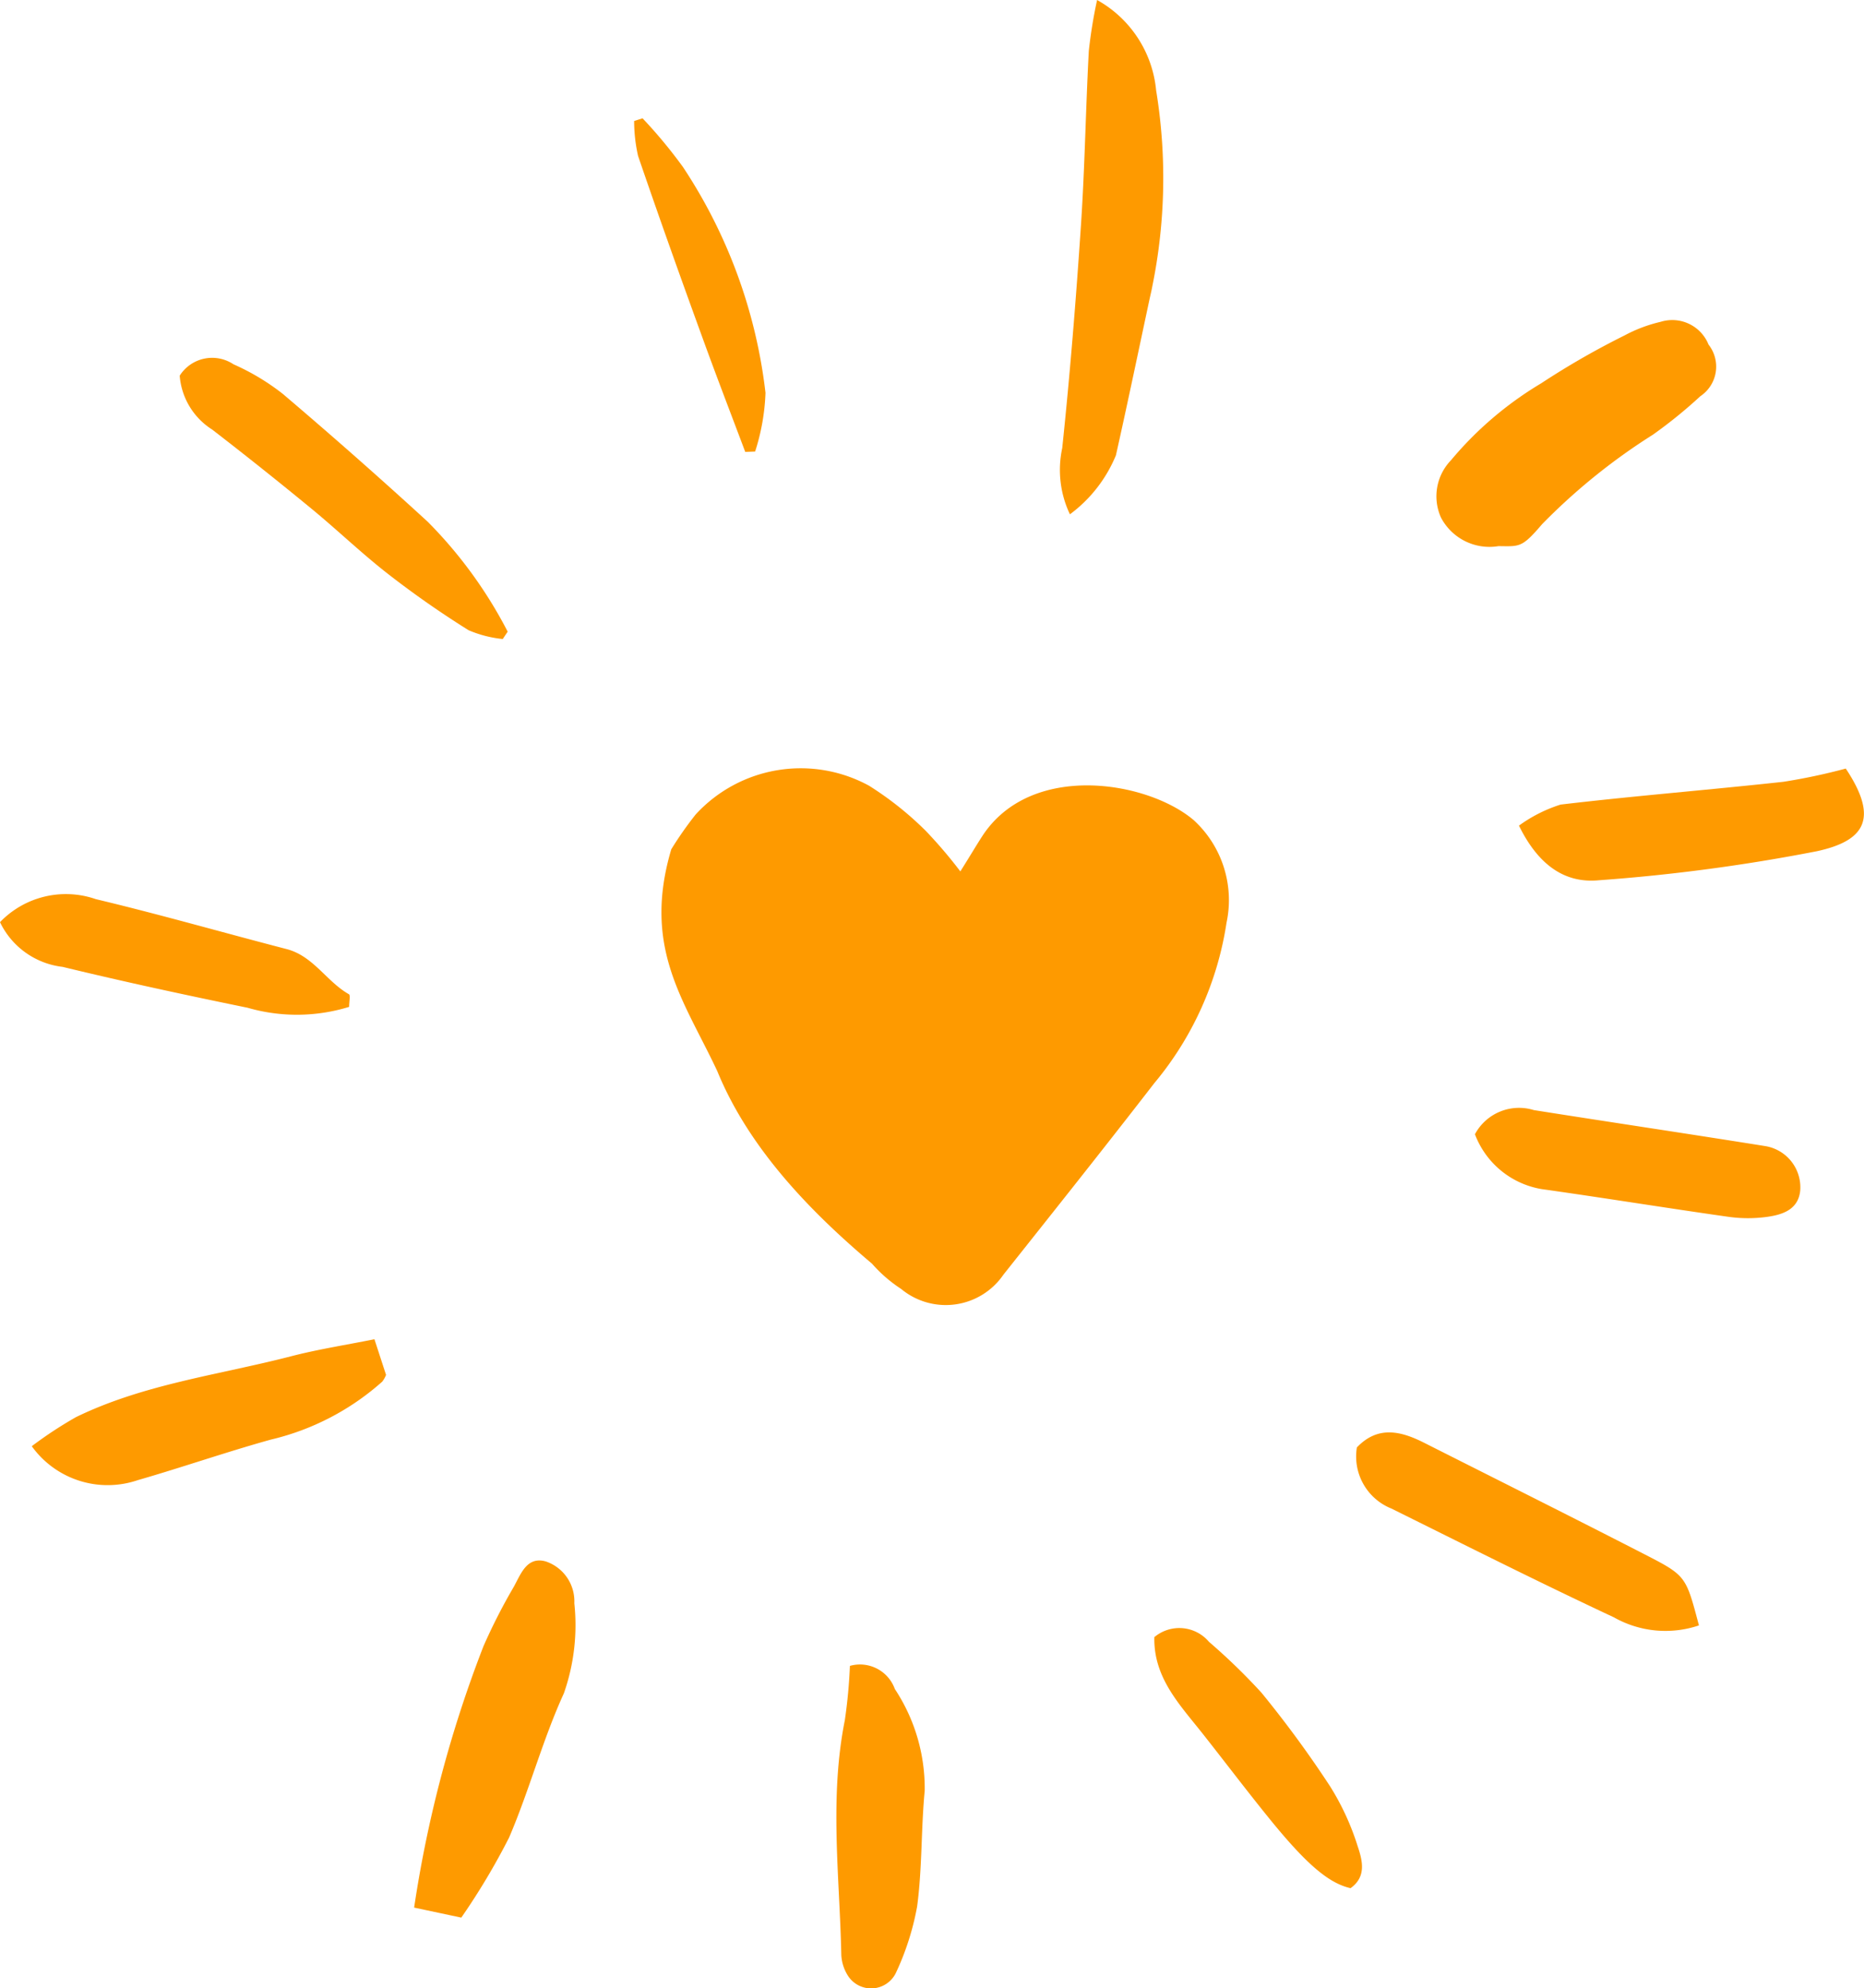
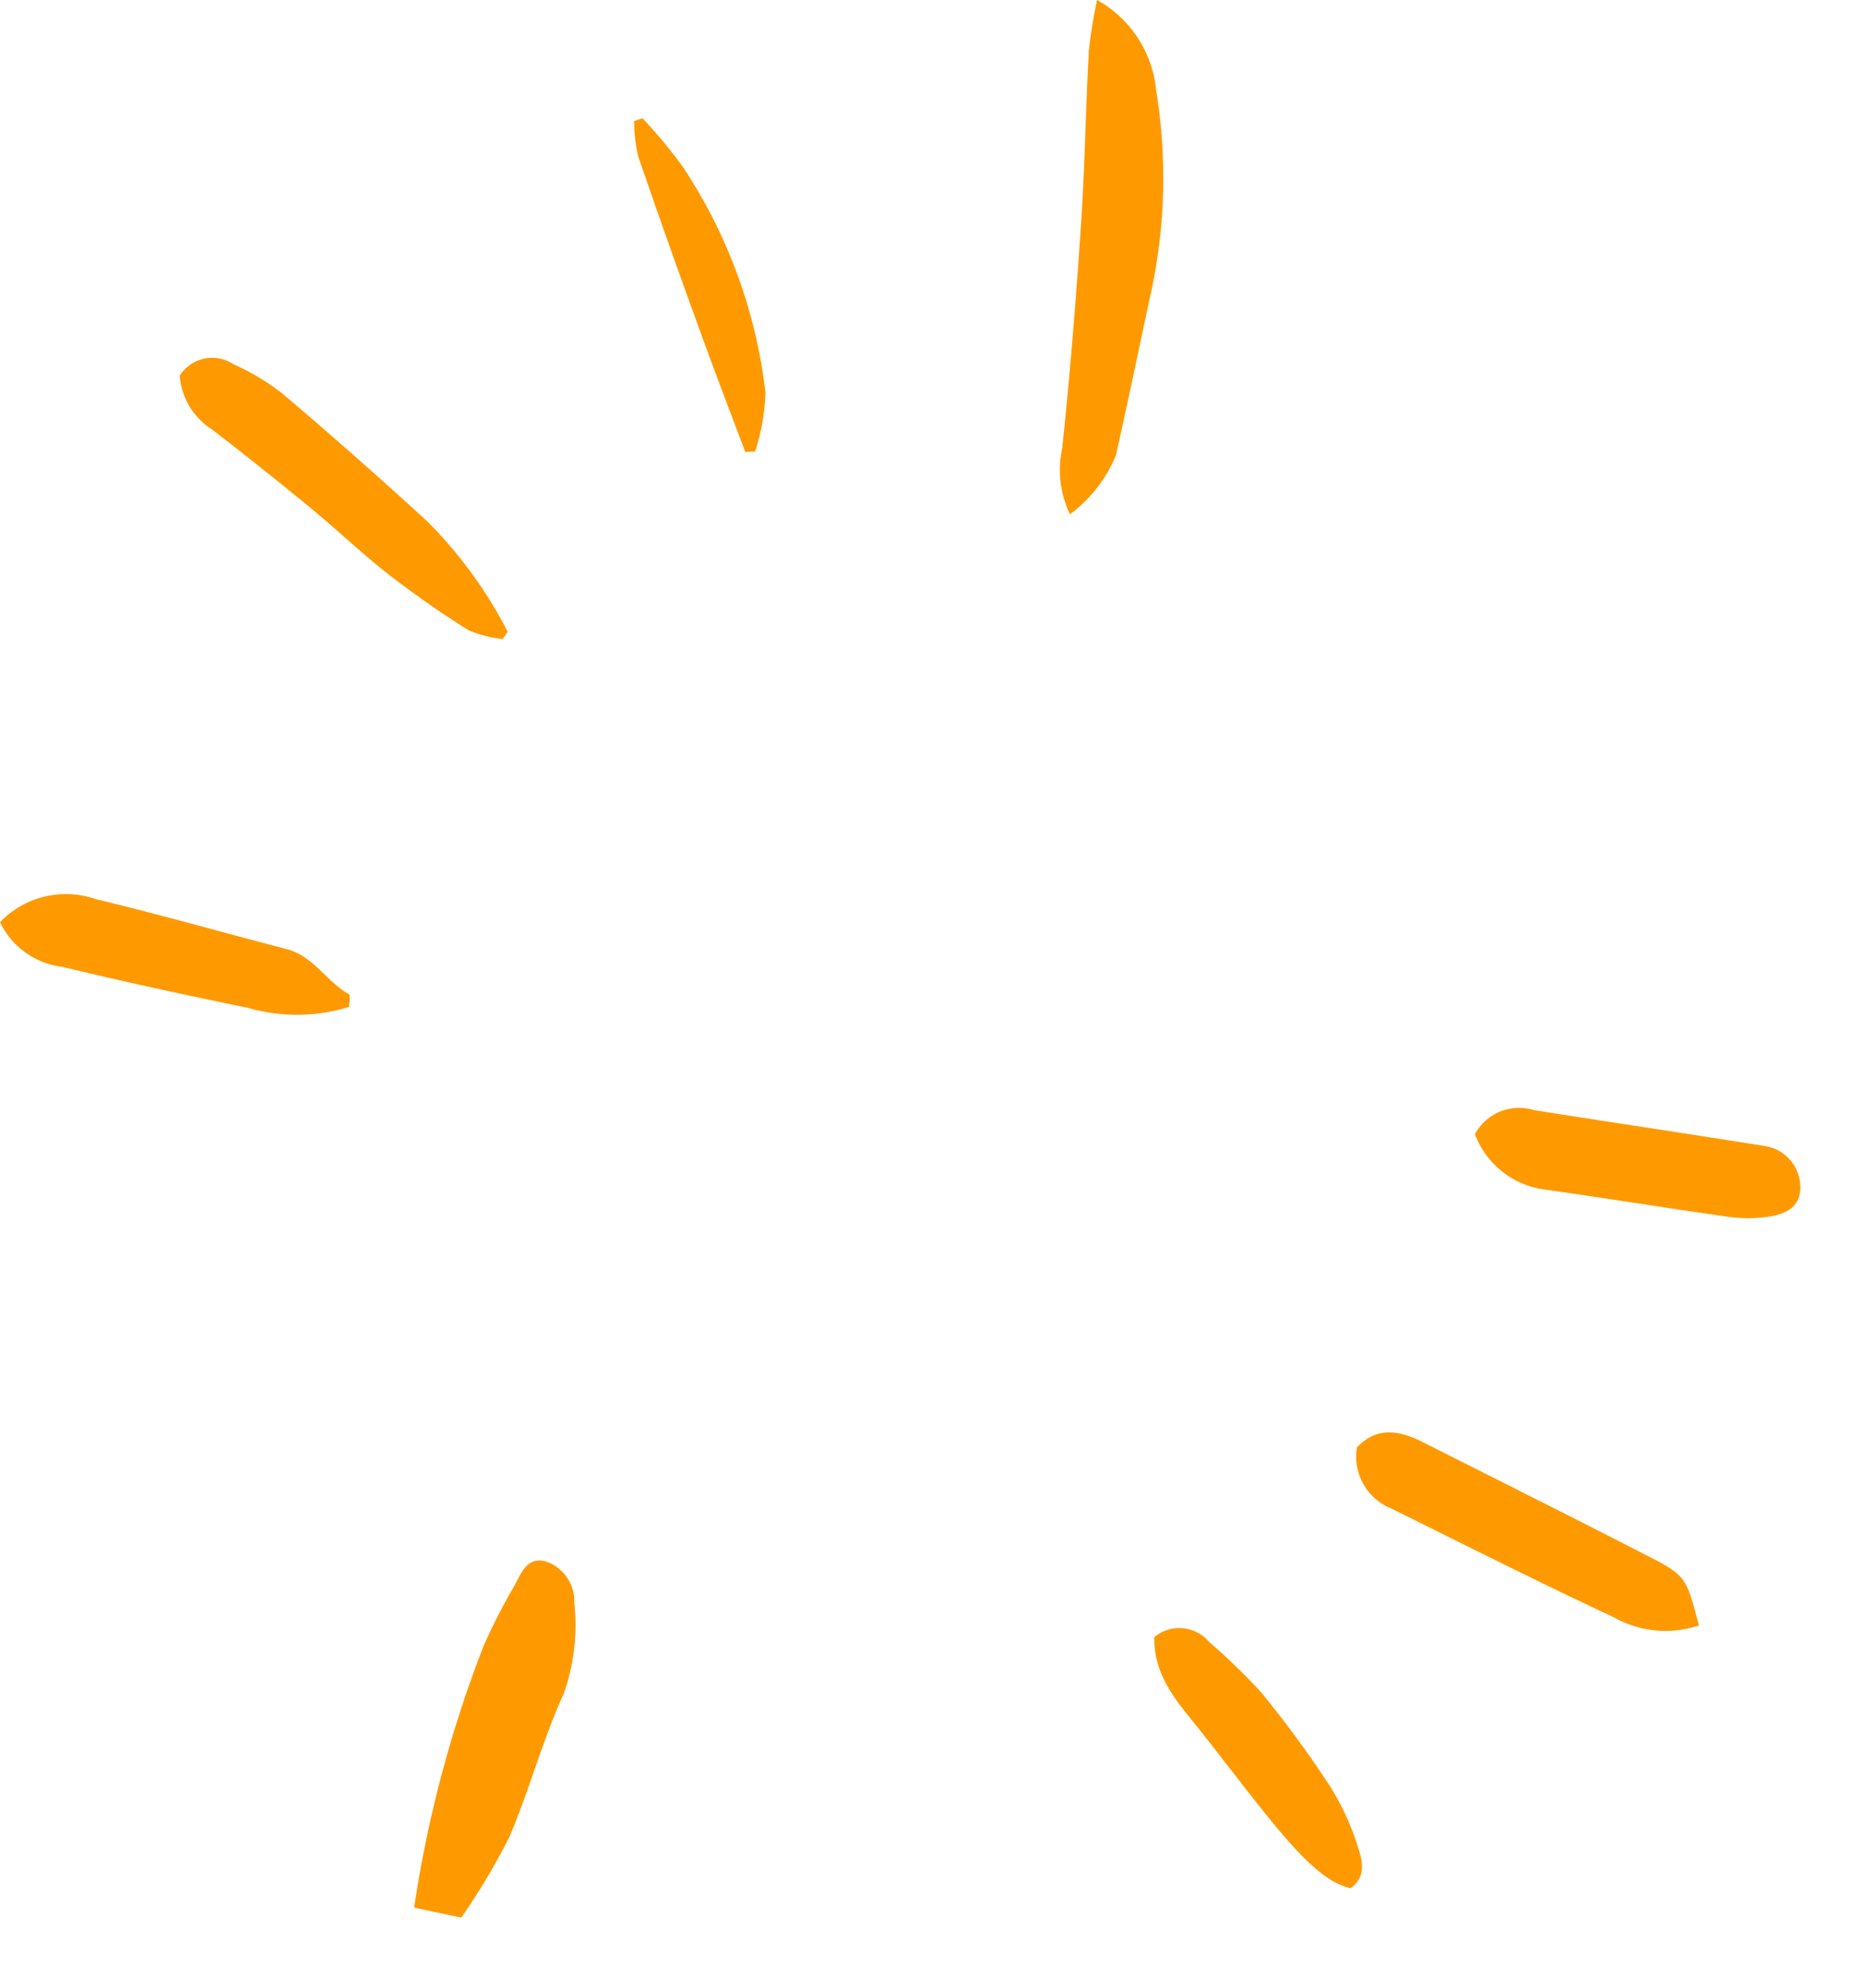
<svg xmlns="http://www.w3.org/2000/svg" id="icon_costeffective" width="76.27" height="81.349" viewBox="0 0 76.27 81.349">
  <defs>
    <clipPath id="clip-path">
      <rect id="Rectangle_1222" data-name="Rectangle 1222" width="76.27" height="81.349" transform="translate(0 0)" fill="none" />
    </clipPath>
  </defs>
  <g id="Group_766" data-name="Group 766" clip-path="url(#clip-path)">
-     <path id="Path_835" data-name="Path 835" d="M39.295,35.651c.4-.634.64-1.046.9-1.447,1.99-3.049,6.754-2.256,8.646-.652a4.436,4.436,0,0,1,1.345,4.2,13.358,13.358,0,0,1-2.954,6.562c-2.035,2.63-4.107,5.233-6.175,7.837a2.86,2.86,0,0,1-4.186.582,5.763,5.763,0,0,1-1.191-1.033c-2.419-2.041-5.012-4.65-6.333-7.883-1.362-2.9-3.073-5.045-1.88-9.07a14.655,14.655,0,0,1,1-1.427,5.834,5.834,0,0,1,7.089-1.176A13.333,13.333,0,0,1,37.887,34a19.131,19.131,0,0,1,1.408,1.652" fill="#fe9a00" fill-rule="evenodd" />
    <path id="Path_836" data-name="Path 836" d="M43.778,21.041a4.232,4.232,0,0,1-.314-2.71c.319-3.038.564-6.086.767-9.135.158-2.366.193-4.741.32-7.11A19.906,19.906,0,0,1,44.89,0a4.739,4.739,0,0,1,2.416,3.7,22.164,22.164,0,0,1-.156,8.012c-.028.156-.065.309-.1.464-.46,2.151-.907,4.3-1.389,6.45a5.7,5.7,0,0,1-1.886,2.418" fill="#fe9a00" fill-rule="evenodd" />
-     <path id="Path_837" data-name="Path 837" d="M61.3,22.346a2.241,2.241,0,0,1-2.338-1.169,2.122,2.122,0,0,1,.406-2.344,14.443,14.443,0,0,1,3.692-3.15,32.548,32.548,0,0,1,3.413-1.96,5.978,5.978,0,0,1,1.475-.556,1.6,1.6,0,0,1,1.961.931,1.456,1.456,0,0,1-.334,2.111,19.526,19.526,0,0,1-1.936,1.571A25.077,25.077,0,0,0,63.1,21.444c-.834.978-.916.908-1.794.9" fill="#fe9a00" fill-rule="evenodd" />
    <path id="Path_838" data-name="Path 838" d="M16.946,78.04a49.783,49.783,0,0,1,2.836-10.688A23.481,23.481,0,0,1,21,64.96c.3-.522.535-1.3,1.33-1.078A1.719,1.719,0,0,1,23.5,65.593a8.426,8.426,0,0,1-.428,3.686c-.872,1.908-1.412,3.965-2.241,5.9a28.167,28.167,0,0,1-1.956,3.276l-1.933-.411" fill="#fe9a00" fill-rule="evenodd" />
-     <path id="Path_839" data-name="Path 839" d="M62.154,33.777a5.96,5.96,0,0,1,1.7-.859c3.034-.359,6.083-.6,9.12-.933a24.342,24.342,0,0,0,2.55-.541c1.355,2.036.794,2.952-1.178,3.381a74.482,74.482,0,0,1-8.941,1.19c-1.408.13-2.48-.657-3.254-2.238" fill="#fe9a00" fill-rule="evenodd" />
    <path id="Path_840" data-name="Path 840" d="M69.515,66.5a4.281,4.281,0,0,1-3.476-.329c-3.061-1.432-6.08-2.952-9.108-4.453a2.293,2.293,0,0,1-1.411-2.5c.856-.9,1.794-.673,2.746-.193,3.018,1.523,6.042,3.034,9.049,4.578,1.683.864,1.669.89,2.2,2.893" fill="#fe9a00" fill-rule="evenodd" />
-     <path id="Path_841" data-name="Path 841" d="M1.3,59.168a16.592,16.592,0,0,1,1.808-1.189c2.778-1.353,5.841-1.725,8.79-2.487,1.1-.286,2.231-.461,3.423-.7l.475,1.458a1.112,1.112,0,0,1-.154.275A10.455,10.455,0,0,1,11.075,58.9c-1.826.508-3.619,1.133-5.441,1.658A3.823,3.823,0,0,1,1.3,59.168" fill="#fe9a00" fill-rule="evenodd" />
    <path id="Path_842" data-name="Path 842" d="M20.573,26.144a4.752,4.752,0,0,1-1.4-.36,39.265,39.265,0,0,1-3.293-2.3c-1.079-.84-2.068-1.793-3.125-2.663q-2.011-1.654-4.073-3.246A2.871,2.871,0,0,1,7.353,15.37a1.572,1.572,0,0,1,2.2-.466,9.427,9.427,0,0,1,2.021,1.213q3.01,2.557,5.924,5.226a18.245,18.245,0,0,1,3.275,4.5c-.067.1-.135.2-.2.3" fill="#fe9a00" fill-rule="evenodd" />
    <path id="Path_843" data-name="Path 843" d="M60.353,46.4a2.048,2.048,0,0,1,2.408-.983c3.165.5,6.335.971,9.5,1.478a1.711,1.711,0,0,1,1.4,1.807c-.073.782-.718.994-1.353,1.083a5.7,5.7,0,0,1-1.571,0c-2.554-.362-5.1-.776-7.657-1.136a3.545,3.545,0,0,1-2.73-2.245" fill="#fe9a00" fill-rule="evenodd" />
-     <path id="Path_844" data-name="Path 844" d="M34.776,68.156a1.515,1.515,0,0,1,1.838.945,7.362,7.362,0,0,1,1.222,4.169c-.15,1.572-.1,3.166-.31,4.73a10.991,10.991,0,0,1-.877,2.734,1.127,1.127,0,0,1-1.936.125,1.748,1.748,0,0,1-.289-.873c-.066-3.2-.494-6.41.144-9.606a21.478,21.478,0,0,0,.208-2.224" fill="#fe9a00" fill-rule="evenodd" />
    <path id="Path_845" data-name="Path 845" d="M14.289,41.193a7.259,7.259,0,0,1-4.158.037c-2.53-.519-5.056-1.063-7.566-1.672A3.261,3.261,0,0,1,0,37.728a3.739,3.739,0,0,1,3.923-.941c2.614.623,5.2,1.367,7.8,2.041,1.1.284,1.634,1.327,2.554,1.849.067.038.009.3.009.516" fill="#fe9a00" fill-rule="evenodd" />
    <path id="Path_846" data-name="Path 846" d="M47.233,66.979a1.59,1.59,0,0,1,2.235.192,25.149,25.149,0,0,1,2.147,2.081,44.939,44.939,0,0,1,2.808,3.83,10.535,10.535,0,0,1,1.123,2.432c.189.568.392,1.254-.285,1.736-.883-.2-1.789-.958-3.305-2.825-.932-1.148-1.824-2.328-2.74-3.488-.935-1.185-2.021-2.291-1.983-3.958" fill="#fe9a00" fill-rule="evenodd" />
    <path id="Path_847" data-name="Path 847" d="M30.493,18.488c-.585-1.557-1.185-3.11-1.751-4.674-.9-2.471-1.782-4.945-2.633-7.432a6.526,6.526,0,0,1-.162-1.432l.345-.11a19.947,19.947,0,0,1,1.658,2,21.112,21.112,0,0,1,3.372,9.233,8.835,8.835,0,0,1-.424,2.4Z" fill="#fe9a00" fill-rule="evenodd" />
  </g>
</svg>